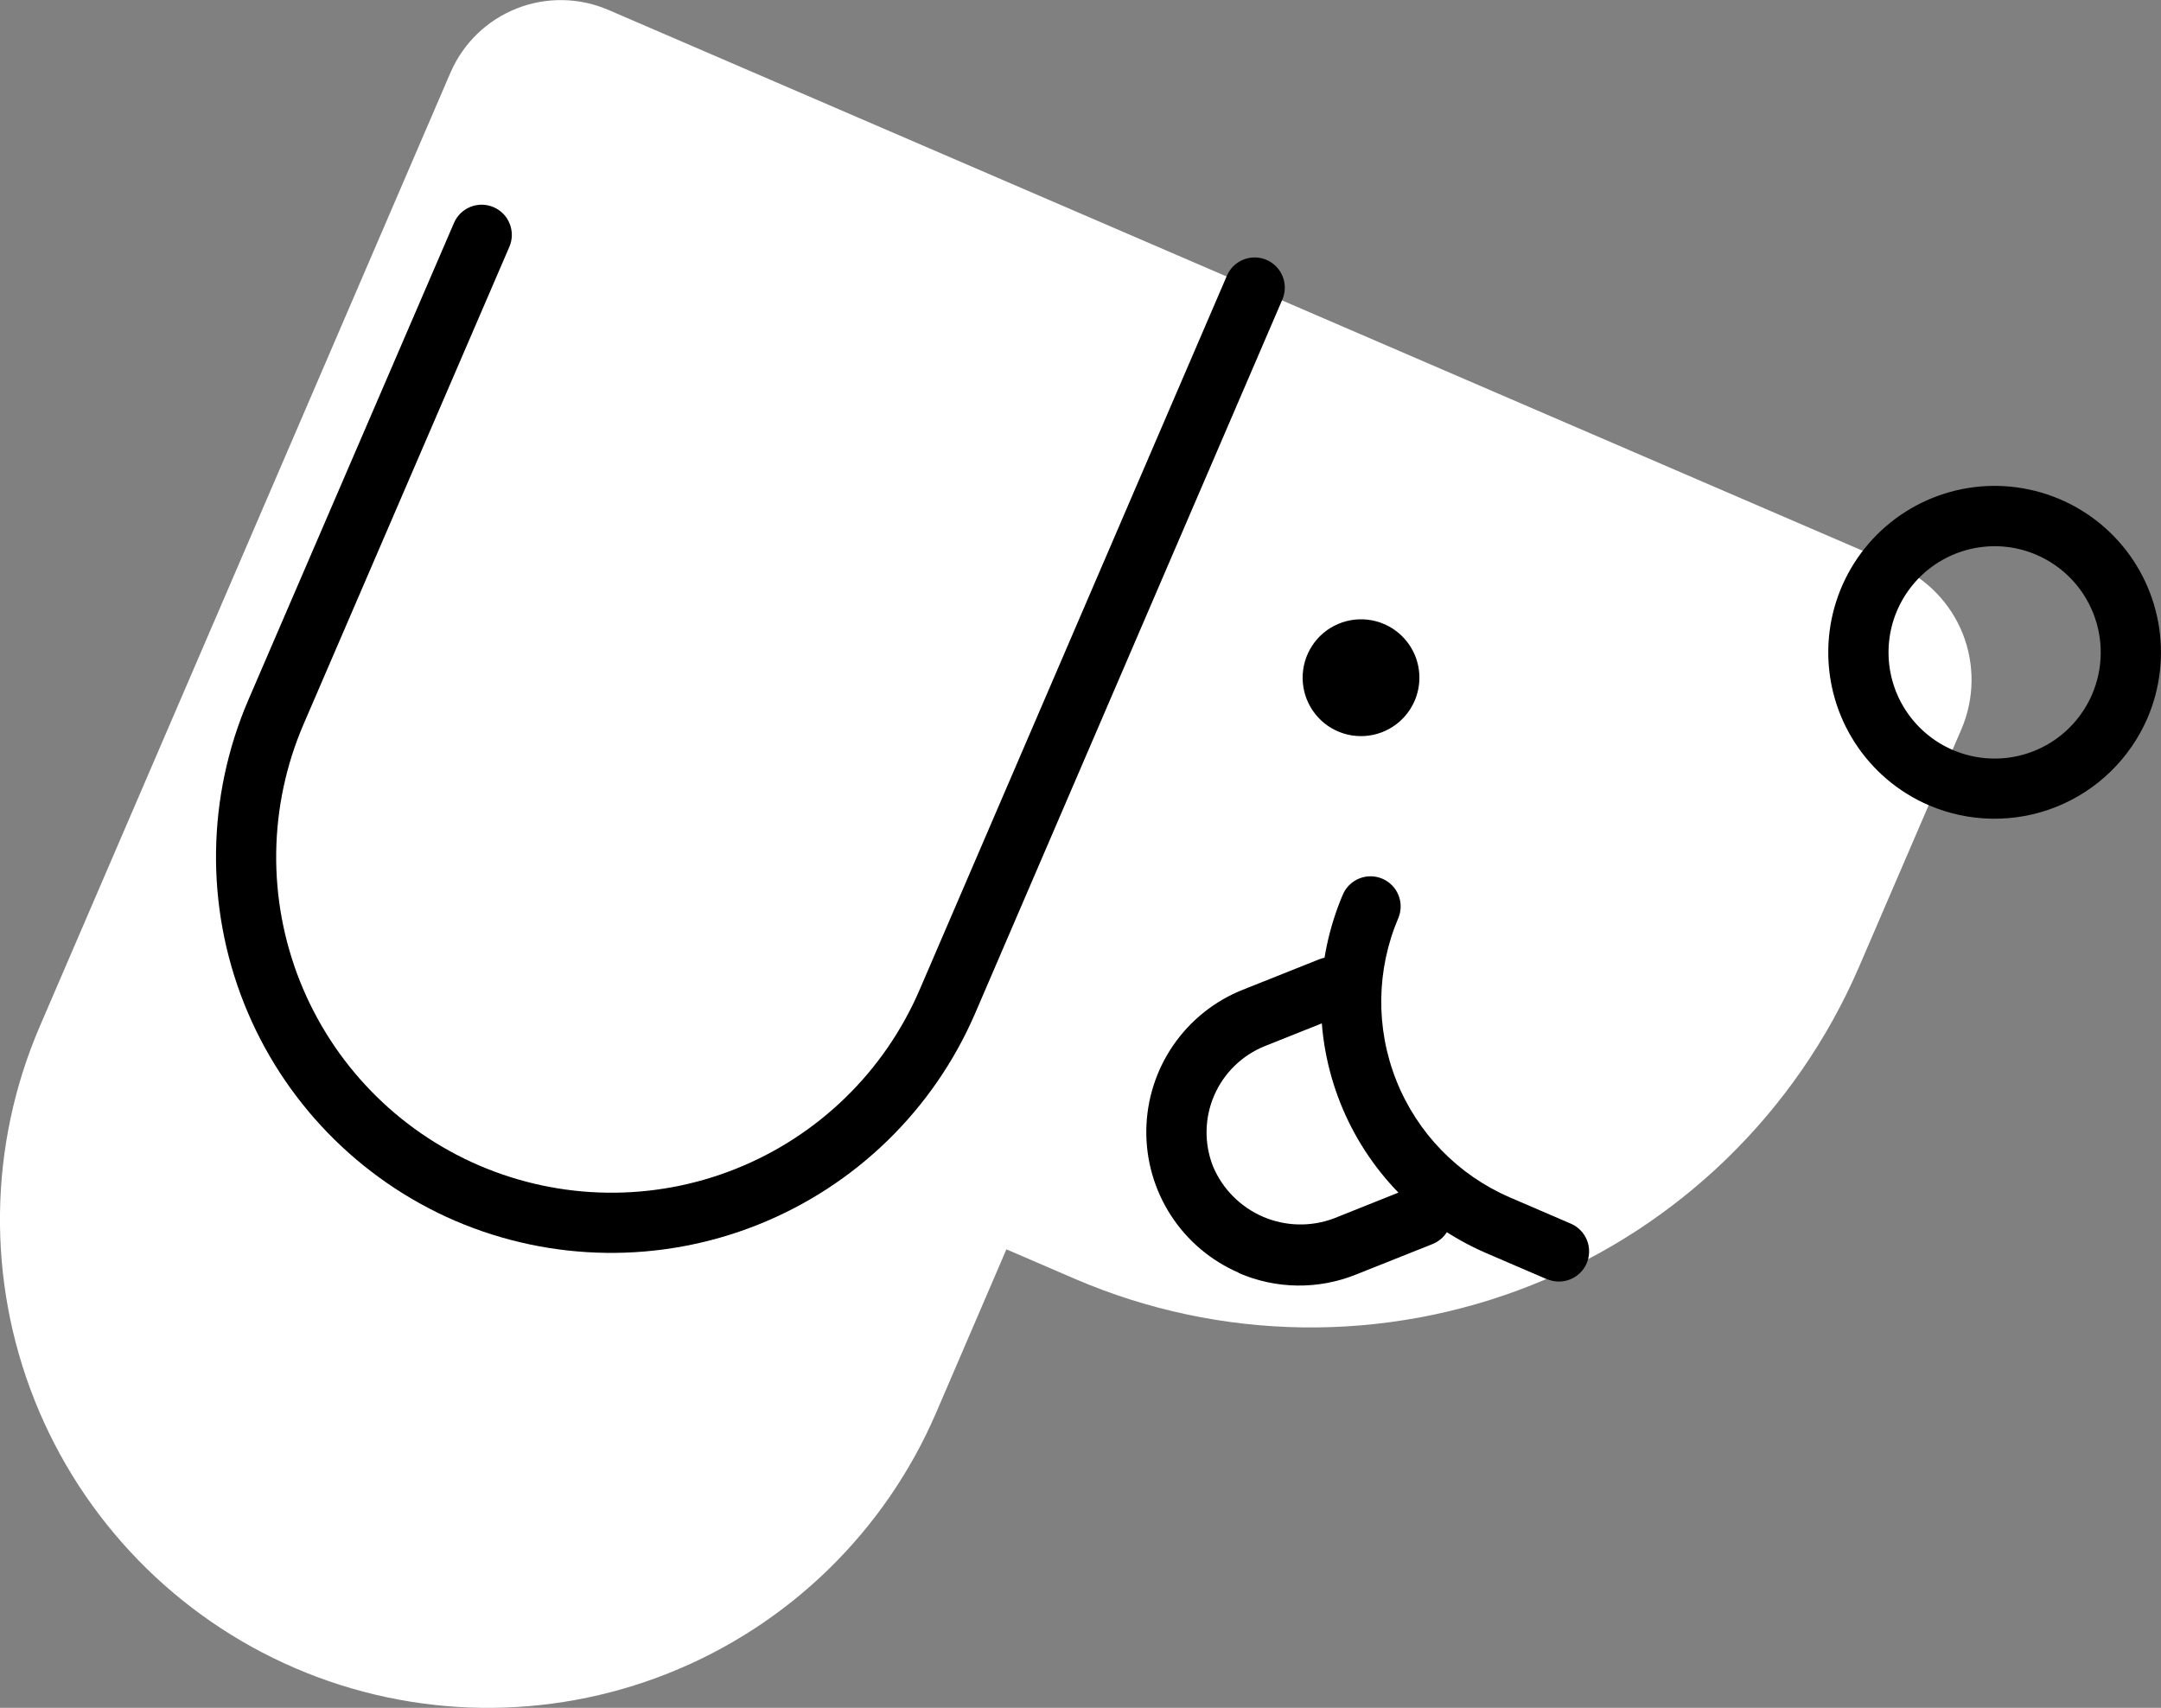
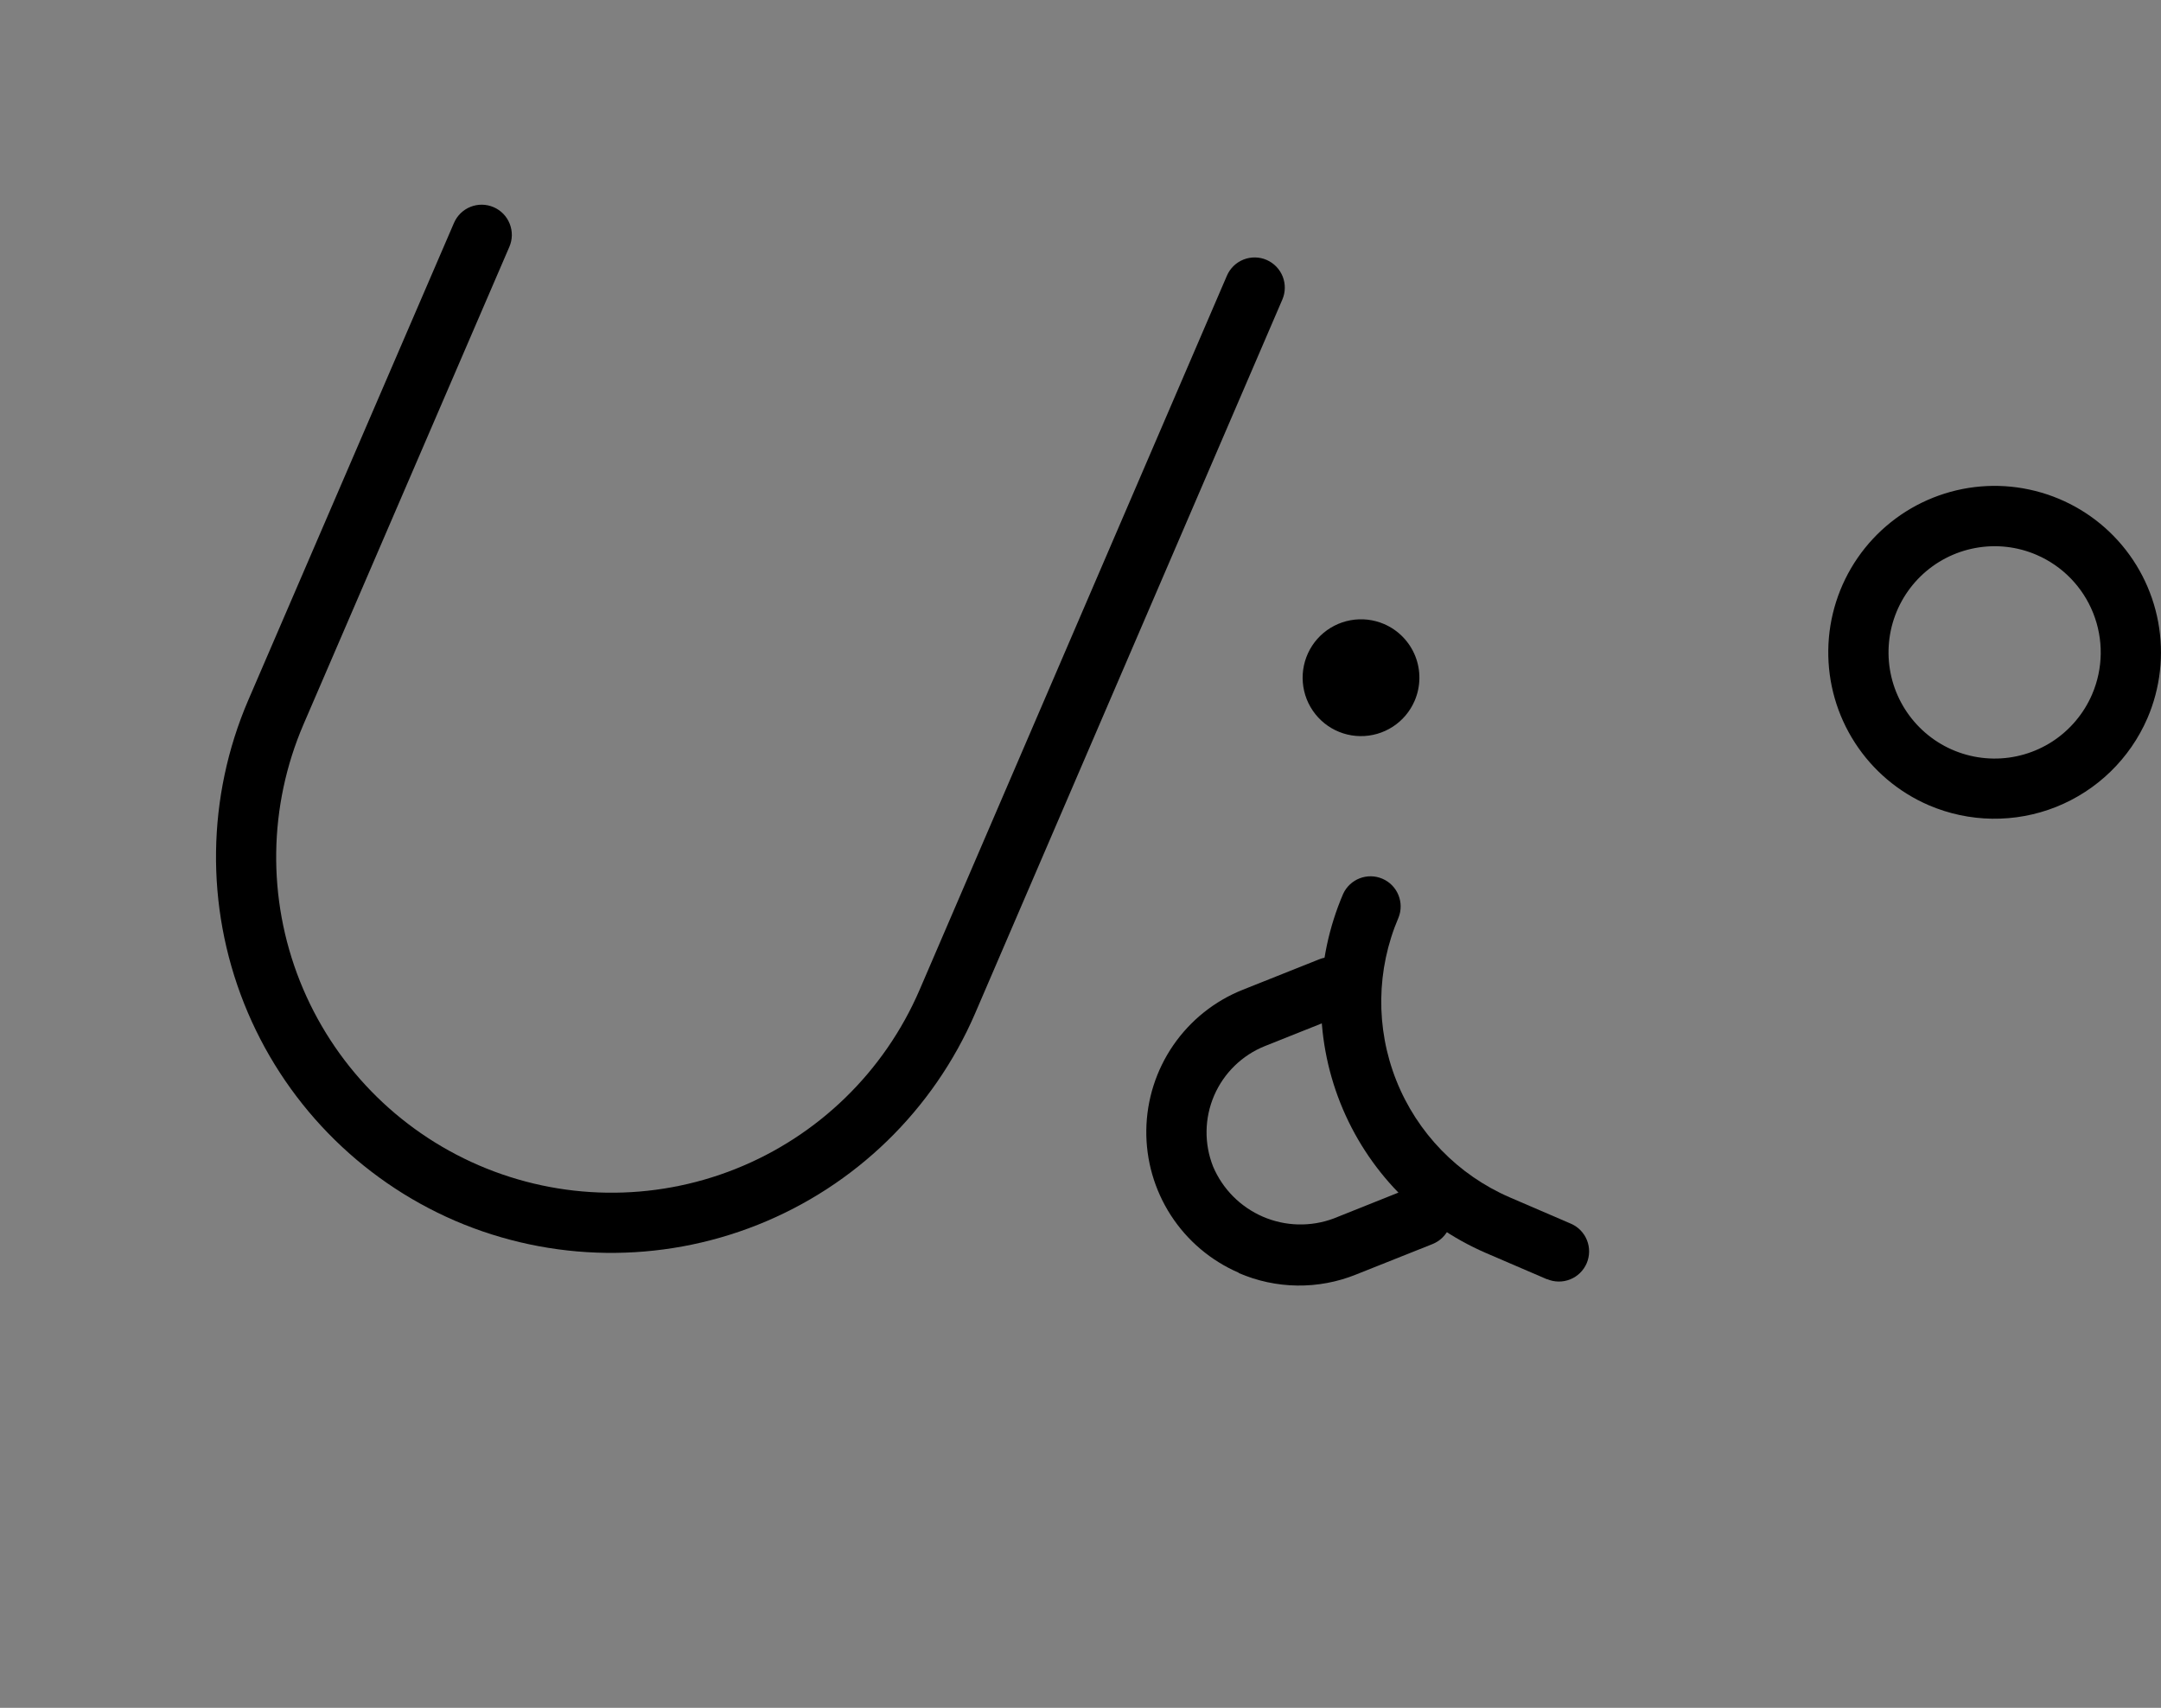
<svg xmlns="http://www.w3.org/2000/svg" width="62" height="49" viewBox="0 0 62 49" fill="none">
  <rect x="0" y="0" width="62" height="49" fill="#808080" stroke="none" />
  <g clip-path="url(#clip0_263_1582)">
-     <path d="M26.858 40.533L28.874 35.845L30.85 36.697C35.019 38.487 39.728 38.55 43.944 36.871C48.16 35.192 51.538 31.908 53.337 27.74L56.277 20.914C56.649 20.041 56.661 19.056 56.309 18.175C55.956 17.295 55.269 16.59 54.398 16.215L17.449 0.282C16.61 -0.078 15.663 -0.091 14.815 0.247C13.967 0.584 13.288 1.244 12.925 2.082L1.141 29.449C-0.328 32.861 -0.382 36.718 0.991 40.171C2.364 43.623 5.051 46.389 8.461 47.858C11.872 49.328 15.726 49.382 19.176 48.008C22.626 46.635 25.389 43.946 26.858 40.533Z" fill="white" />
    <path d="M13.055 35.025C10.292 33.831 8.115 31.588 7.002 28.789C5.89 25.991 5.932 22.865 7.119 20.097L13.025 6.396C13.07 6.292 13.135 6.197 13.216 6.118C13.298 6.039 13.394 5.976 13.5 5.934C13.605 5.892 13.718 5.872 13.832 5.873C13.945 5.875 14.057 5.899 14.162 5.944C14.266 5.989 14.361 6.054 14.44 6.135C14.519 6.217 14.581 6.313 14.623 6.419C14.665 6.524 14.686 6.637 14.685 6.751C14.683 6.865 14.659 6.977 14.614 7.081L8.708 20.782C7.699 23.128 7.662 25.778 8.605 28.151C9.549 30.524 11.395 32.425 13.739 33.435C16.083 34.445 18.732 34.483 21.103 33.538C23.474 32.594 25.373 30.746 26.383 28.401L35.201 7.909C35.292 7.698 35.463 7.532 35.677 7.447C35.89 7.363 36.129 7.366 36.339 7.457C36.55 7.549 36.716 7.72 36.801 7.934C36.885 8.147 36.882 8.386 36.79 8.597L27.972 29.086C26.777 31.85 24.536 34.028 21.74 35.141C18.944 36.255 15.82 36.213 13.055 35.025Z" fill="black" />
    <path d="M35.539 36.516C34.742 36.172 34.065 35.599 33.593 34.87C33.121 34.14 32.876 33.287 32.888 32.419C32.901 31.55 33.17 30.704 33.662 29.989C34.155 29.273 34.848 28.719 35.655 28.398L37.853 27.522C37.959 27.48 38.072 27.459 38.186 27.461C38.3 27.462 38.412 27.486 38.517 27.531C38.621 27.576 38.716 27.642 38.795 27.723C38.875 27.805 38.937 27.901 38.98 28.007C39.022 28.113 39.042 28.226 39.041 28.34C39.039 28.454 39.015 28.566 38.97 28.671C38.925 28.776 38.86 28.87 38.779 28.95C38.697 29.029 38.601 29.092 38.495 29.134L36.294 30.012C35.638 30.274 35.114 30.785 34.834 31.433C34.555 32.081 34.544 32.814 34.804 33.47C35.078 34.116 35.59 34.631 36.234 34.909C36.878 35.187 37.604 35.205 38.261 34.961L40.46 34.082C40.673 33.998 40.912 34.001 41.123 34.092C41.334 34.184 41.5 34.355 41.585 34.569C41.669 34.782 41.666 35.021 41.575 35.232C41.484 35.443 41.312 35.609 41.099 35.694L38.9 36.57C38.365 36.785 37.792 36.892 37.215 36.884C36.638 36.876 36.069 36.754 35.539 36.524" fill="black" />
    <path d="M40.586 20.108C40.455 20.412 40.237 20.671 39.959 20.851C39.681 21.031 39.355 21.125 39.024 21.12C38.693 21.116 38.37 21.013 38.097 20.825C37.825 20.637 37.614 20.372 37.491 20.064C37.369 19.755 37.341 19.418 37.41 19.094C37.479 18.77 37.643 18.473 37.88 18.242C38.118 18.011 38.419 17.856 38.745 17.796C39.071 17.736 39.407 17.774 39.711 17.905C40.119 18.081 40.44 18.412 40.605 18.825C40.769 19.238 40.762 19.7 40.586 20.108Z" fill="black" />
    <path d="M55.337 23.103C54.47 22.729 53.734 22.107 53.221 21.314C52.707 20.521 52.441 19.594 52.454 18.649C52.467 17.705 52.76 16.786 53.295 16.008C53.831 15.23 54.585 14.628 55.462 14.279C56.339 13.93 57.299 13.848 58.222 14.046C59.146 14.243 59.99 14.709 60.648 15.386C61.306 16.063 61.749 16.921 61.92 17.849C62.091 18.778 61.984 19.737 61.611 20.605C61.108 21.767 60.166 22.683 58.99 23.152C57.814 23.62 56.5 23.602 55.337 23.103ZM58.43 15.92C57.877 15.681 57.265 15.613 56.673 15.723C56.081 15.832 55.535 16.115 55.103 16.535C54.672 16.956 54.374 17.495 54.249 18.084C54.124 18.674 54.176 19.287 54.399 19.847C54.623 20.407 55.007 20.887 55.503 21.229C55.999 21.57 56.585 21.756 57.188 21.764C57.79 21.772 58.38 21.601 58.886 21.273C59.39 20.944 59.787 20.473 60.024 19.92C60.343 19.178 60.353 18.339 60.054 17.589C59.755 16.839 59.171 16.239 58.43 15.92Z" fill="black" />
    <path d="M44.385 36.704L42.632 35.95C40.725 35.125 39.223 33.577 38.455 31.646C37.687 29.715 37.716 27.557 38.535 25.647C38.629 25.442 38.799 25.282 39.01 25.2C39.22 25.119 39.454 25.123 39.661 25.212C39.868 25.3 40.033 25.466 40.119 25.675C40.206 25.883 40.208 26.117 40.124 26.327C39.486 27.815 39.463 29.496 40.061 31.001C40.66 32.506 41.83 33.712 43.316 34.354L45.069 35.109C45.28 35.2 45.446 35.37 45.531 35.584C45.616 35.797 45.612 36.035 45.522 36.246C45.431 36.457 45.26 36.623 45.047 36.708C44.834 36.793 44.595 36.79 44.385 36.699" fill="black" />
  </g>
  <defs>
    <clipPath id="clip0_263_1582">
      <rect width="62" height="49" fill="white" />
    </clipPath>
  </defs>
</svg>